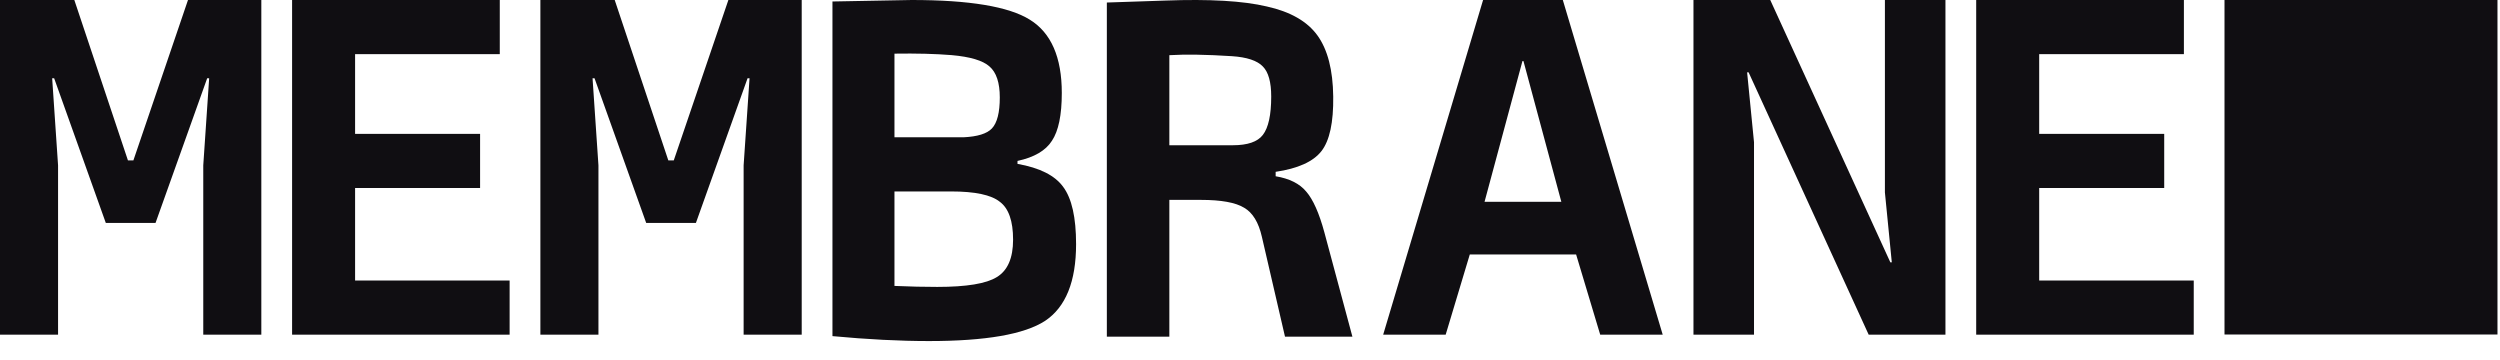
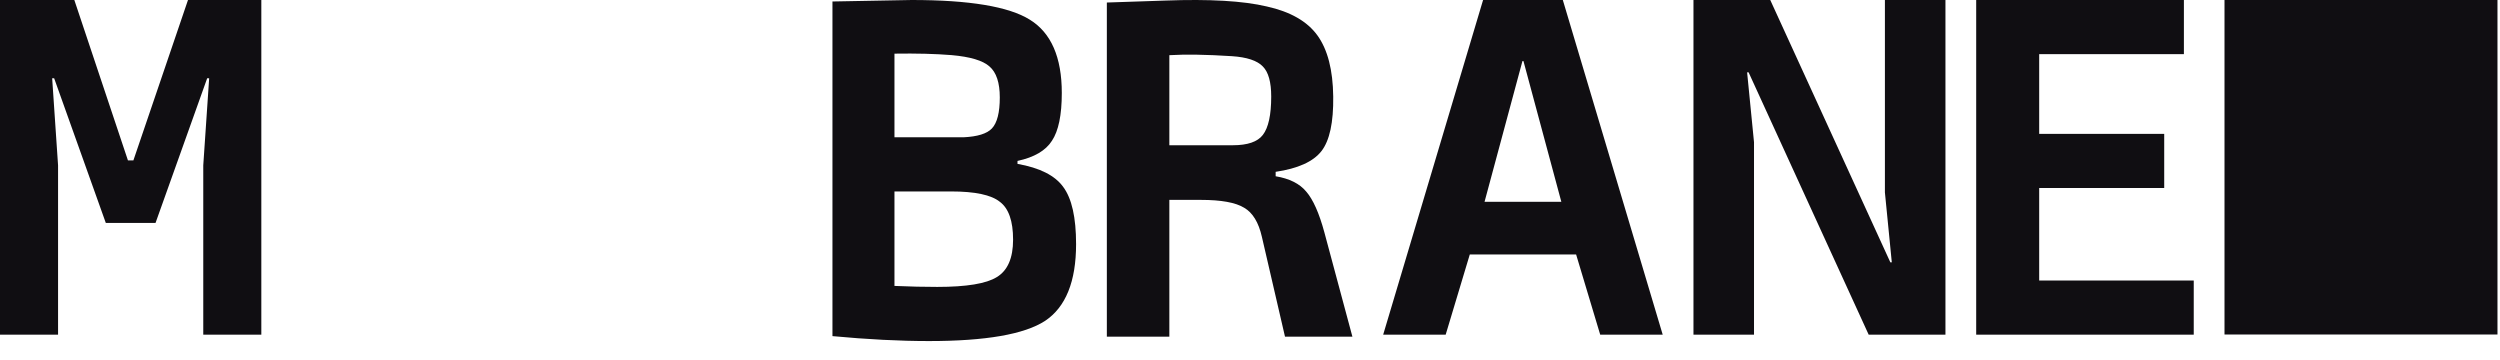
<svg xmlns="http://www.w3.org/2000/svg" width="111" height="16" viewBox="0 0 111 16" fill="none">
  <g clip-path="url(#clip0_776_35)">
    <path d="M110.888 0H98.768V14.852H110.888V0Z" fill="#100E12" />
    <path d="M0 14.859V0H3.3L5.681 7.123H5.922L8.347 0H11.603V14.859H9.025V7.342L9.287 3.474H9.199L6.905 9.899H4.698L2.404 3.474H2.316L2.578 7.342V14.859H0Z" fill="#100E12" />
-     <path d="M23.993 14.859V0H27.293L29.674 7.123H29.915L32.34 0H35.596V14.859H33.017V7.342L33.28 3.474H33.192L30.898 9.899H28.691L26.397 3.474H26.309L26.571 7.342V14.859H23.993Z" fill="#100E12" />
-     <path d="M12.969 14.859V0H22.19V2.404H15.766V5.944H21.316V8.347H15.766V12.455H22.627V14.859H12.969Z" fill="#100E12" />
    <path d="M41.244 15.143C39.947 15.143 38.52 15.07 36.961 14.924V0.066L40.479 0C43.043 0 44.791 0.291 45.724 0.874C46.67 1.457 47.144 2.542 47.144 4.13C47.144 5.106 46.998 5.812 46.707 6.249C46.43 6.686 45.92 6.985 45.177 7.145V7.276C46.168 7.451 46.845 7.794 47.209 8.303C47.588 8.813 47.778 9.658 47.778 10.838C47.778 12.499 47.319 13.635 46.401 14.247C45.483 14.844 43.764 15.143 41.244 15.143ZM39.714 12.695C40.399 12.725 41.033 12.739 41.615 12.739C42.912 12.739 43.793 12.594 44.26 12.302C44.74 12.011 44.981 11.457 44.981 10.642C44.981 9.811 44.784 9.25 44.391 8.959C44.012 8.653 43.291 8.5 42.227 8.5H39.714V12.695ZM39.714 6.096H42.774C43.4 6.067 43.822 5.936 44.041 5.703C44.274 5.455 44.391 4.997 44.391 4.327C44.391 3.671 44.238 3.212 43.932 2.95C43.64 2.688 43.08 2.52 42.249 2.447C41.535 2.389 40.69 2.367 39.714 2.382V6.096Z" fill="#100E12" />
    <path d="M49.144 14.949V0.112L51.744 0.025C53.696 -0.048 55.197 0.039 56.245 0.287C57.294 0.52 58.045 0.95 58.496 1.576C58.948 2.203 59.181 3.106 59.195 4.286C59.21 5.437 59.035 6.245 58.671 6.711C58.307 7.177 57.629 7.483 56.639 7.629V7.826C57.251 7.928 57.702 8.153 57.993 8.503C58.299 8.853 58.569 9.457 58.802 10.317L60.047 14.949H57.054L56.027 10.513C55.881 9.872 55.619 9.443 55.24 9.224C54.861 8.991 54.221 8.875 53.317 8.875H51.919V14.949H49.144ZM51.919 6.449H54.738C55.393 6.449 55.838 6.296 56.071 5.99C56.318 5.67 56.442 5.102 56.442 4.286C56.442 3.645 56.318 3.201 56.071 2.953C55.823 2.691 55.364 2.538 54.694 2.494C53.558 2.421 52.633 2.407 51.919 2.45V6.449Z" fill="#100E12" />
    <path d="M61.413 14.859L65.849 0H69.389L73.824 14.859H71.049L69.979 11.297H65.259L64.188 14.859H61.413ZM65.914 8.959H69.323L67.641 2.71H67.597L65.914 8.959Z" fill="#100E12" />
    <path d="M75.19 14.859V0H78.599L83.931 11.647H83.996L83.69 8.544V0H86.378V14.859H82.969L77.638 3.212H77.572L77.878 6.315V14.859H75.19Z" fill="#100E12" />
    <path d="M87.743 14.859V0H96.965V2.404H90.54V5.944H96.091V8.347H90.54V12.455H97.402V14.859H87.743Z" fill="#100E12" />
  </g>
  <defs>
    <clipPath id="clip0_776_35">
      <rect width="111" height="16" fill="white" />
    </clipPath>
  </defs>
</svg>